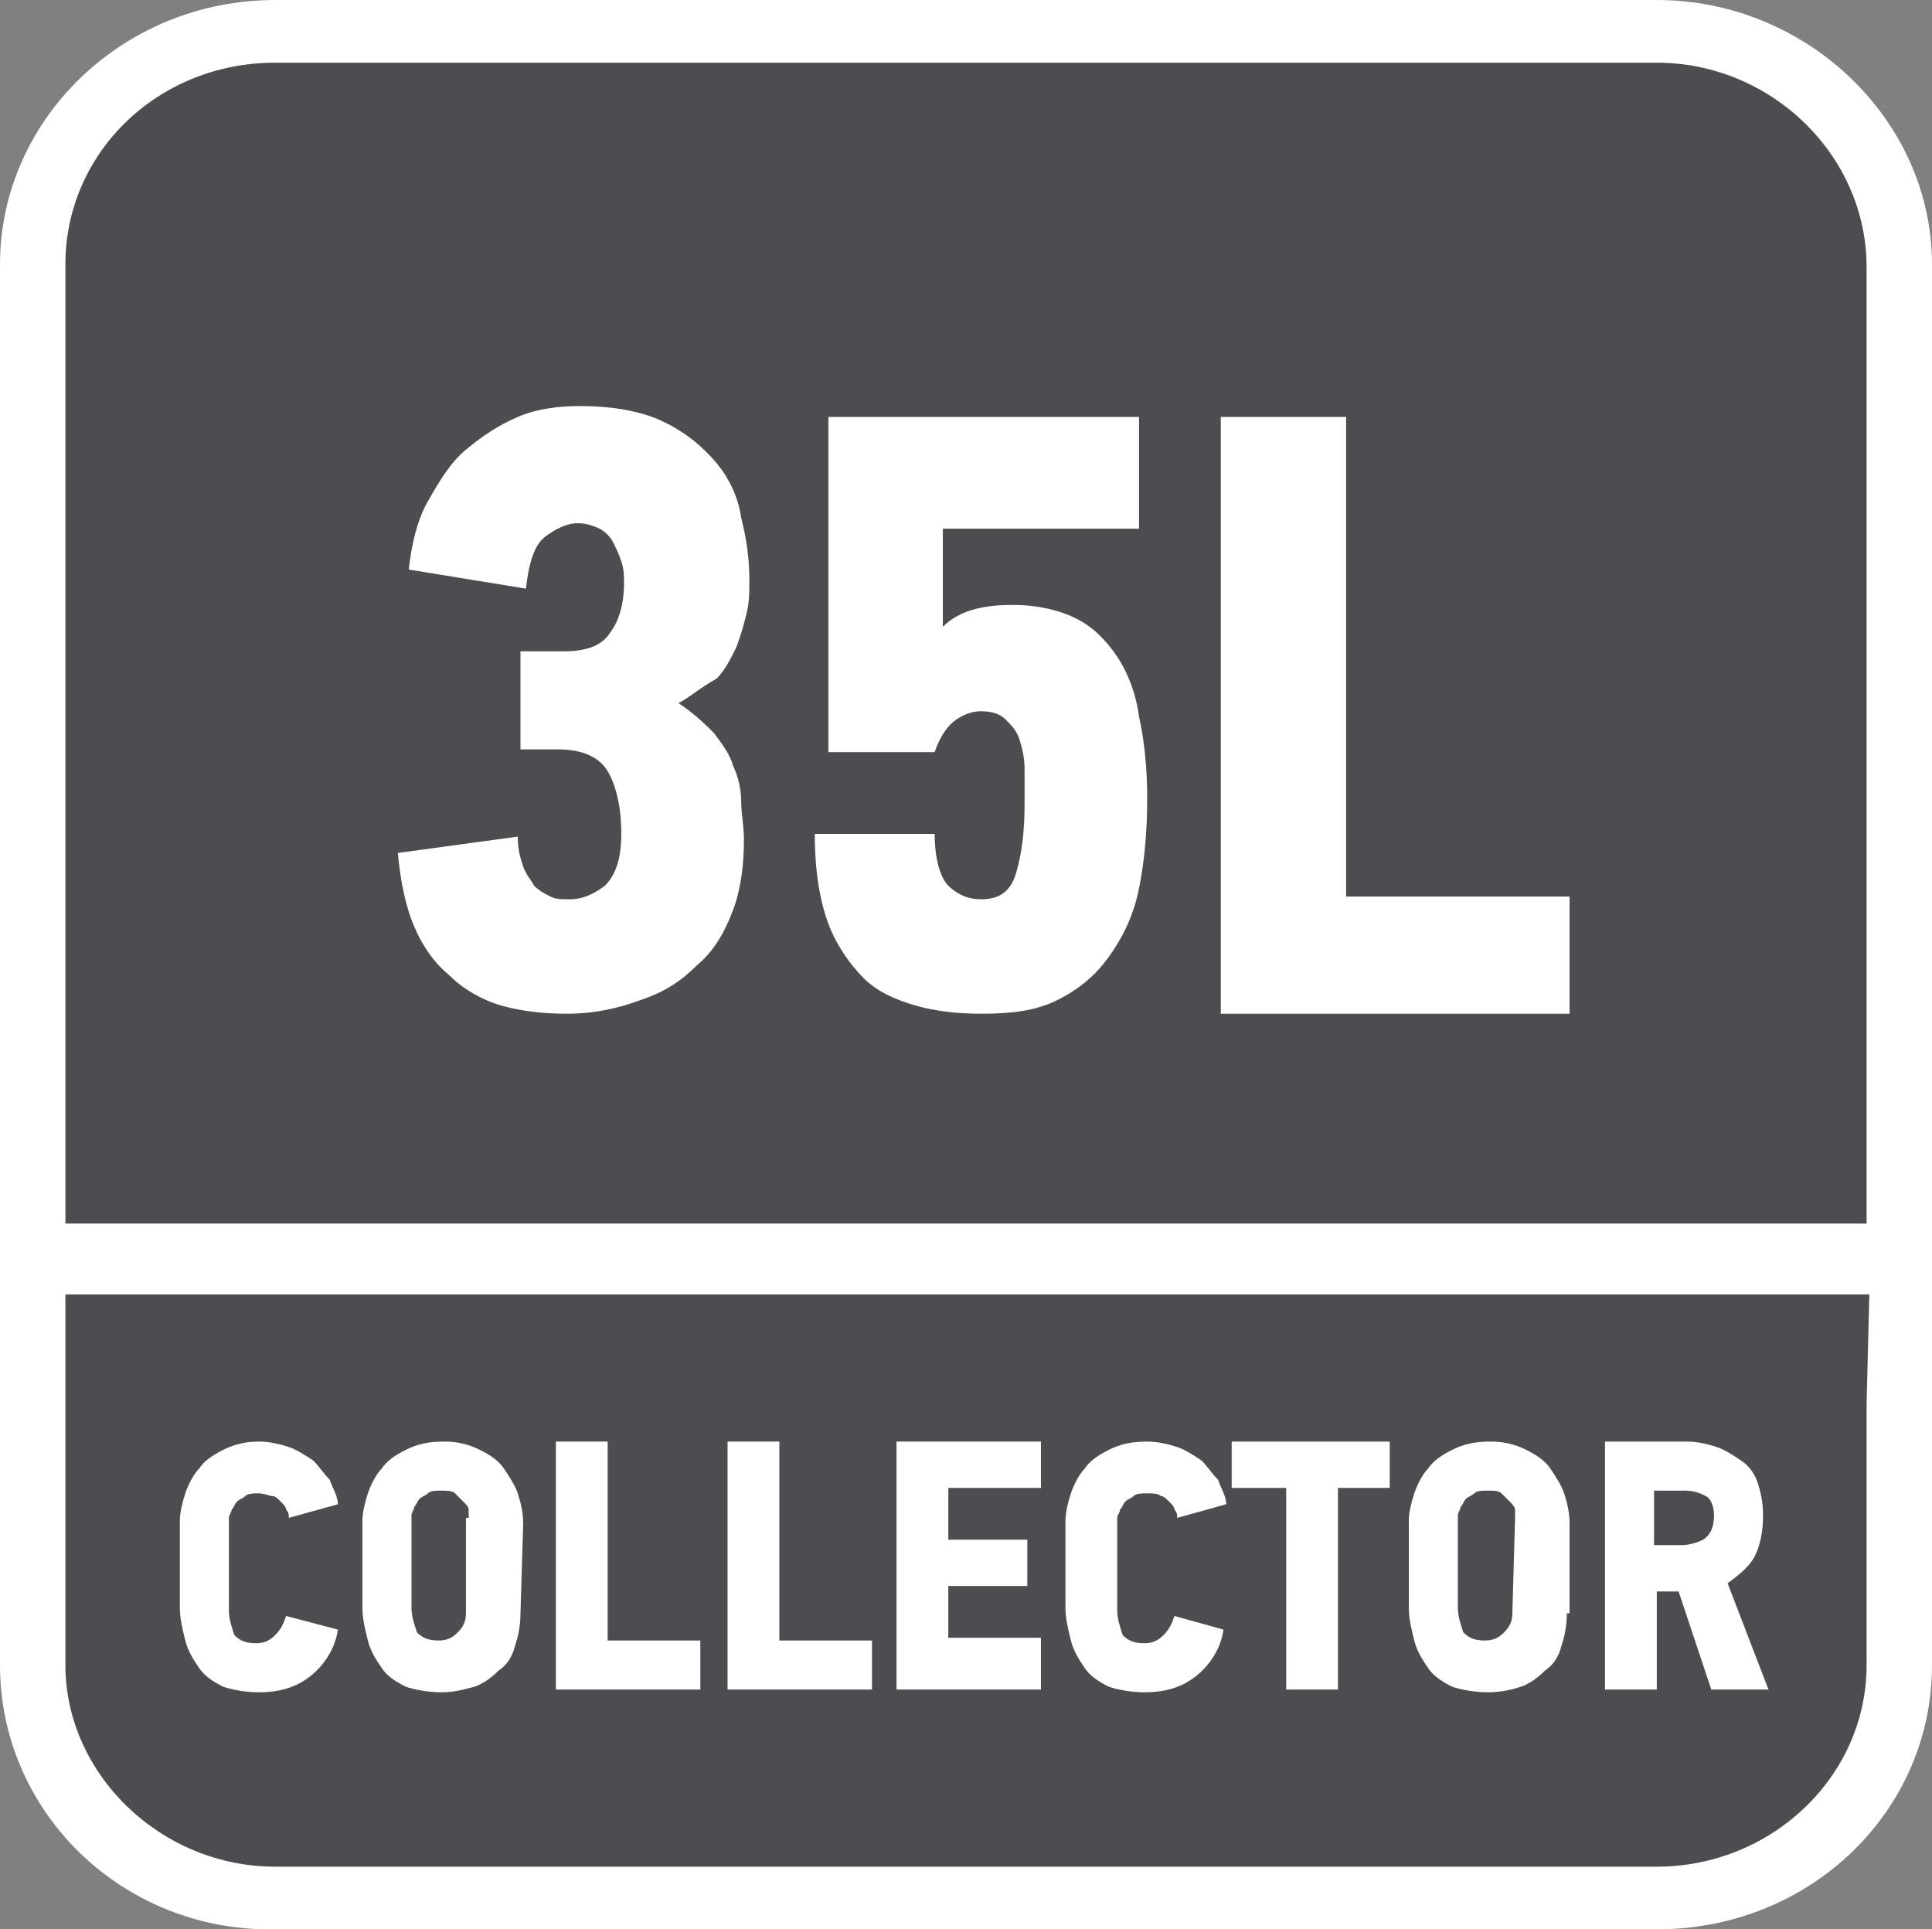
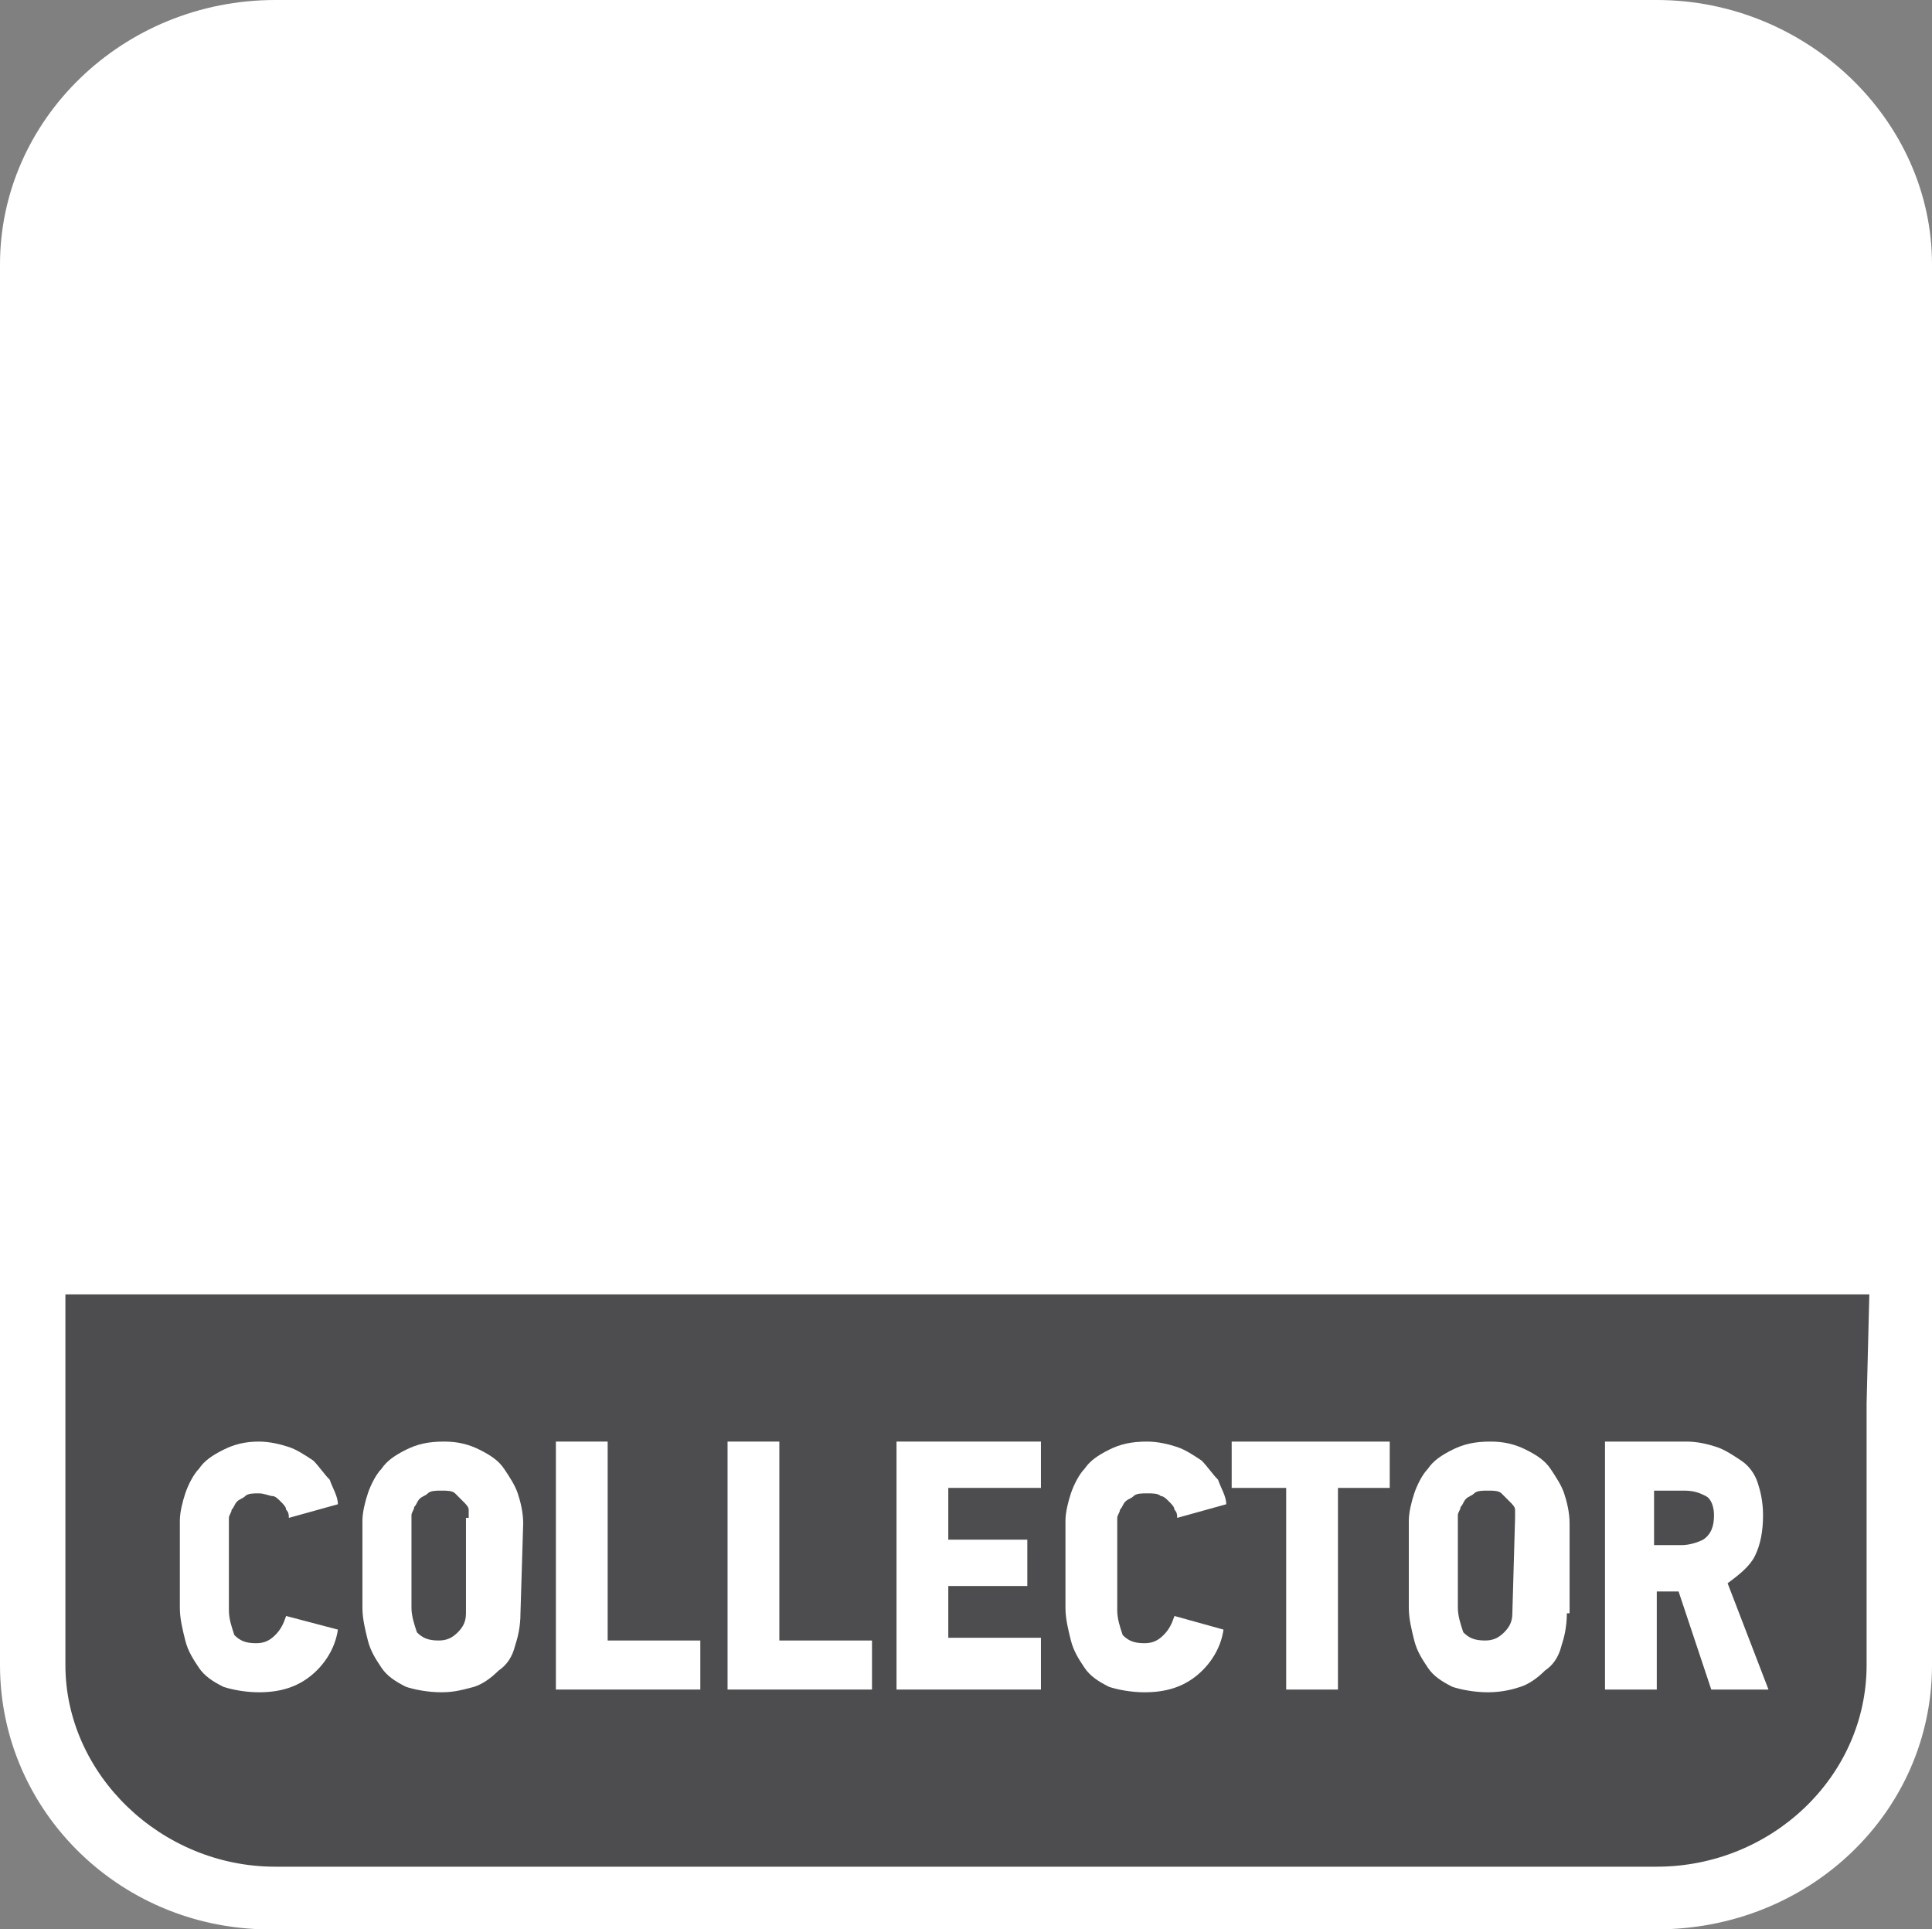
<svg xmlns="http://www.w3.org/2000/svg" version="1.1" id="Layer_1" x="0px" y="0px" width="70.9px" height="70.8px" viewBox="0 0 70.9 70.8" style="enable-background:new 0 0 70.9 70.8;" xml:space="preserve">
  <rect x="0" y="0" width="70.9" height="70.8" fill="#808080" stroke="none" />
  <style type="text/css">
	.st0{fill-rule:evenodd;clip-rule:evenodd;fill:#FFFFFF;}
	.st1{fill-rule:evenodd;clip-rule:evenodd;fill:#4D4D4F;}
	.st2{fill:#FFFFFF;}
</style>
  <path class="st0" d="M10.1,0h50.7c5.5,0,10.1,4.4,10.1,9.7v51.4c0,5.4-4.5,9.7-10.1,9.7H10.1C4.5,70.9,0,66.5,0,61.1V9.7  C0,4.4,4.5,0,10.1,0z" />
  <path class="st1" d="M68.5,51.5v2.2v7.4c0,4.1-3.5,7.4-7.7,7.4H10.1c-4.2,0-7.7-3.4-7.7-7.4v-7.5v-2.2v-3.9h66.2L68.5,51.5  L68.5,51.5z" />
-   <path class="st1" d="M10.1,2.3h50.7c4.2,0,7.7,3.4,7.7,7.5v35.1H2.4V9.7C2.4,5.6,5.8,2.3,10.1,2.3z" />
  <g>
    <path class="st2" d="M12.4,59.8c-0.1,0.7-0.5,1.3-1,1.7s-1.1,0.6-1.9,0.6c-0.5,0-1-0.1-1.3-0.2c-0.4-0.2-0.7-0.4-0.9-0.7   c-0.2-0.3-0.4-0.6-0.5-1S6.6,59.4,6.6,59v-3.2c0-0.3,0.1-0.7,0.2-1s0.3-0.7,0.5-0.9c0.2-0.3,0.5-0.5,0.9-0.7   C8.6,53,9,52.9,9.5,52.9c0.4,0,0.8,0.1,1.1,0.2c0.3,0.1,0.6,0.3,0.9,0.5c0.2,0.2,0.4,0.5,0.6,0.7c0.1,0.3,0.3,0.6,0.3,0.9l-1.8,0.5   c0-0.1,0-0.2-0.1-0.3c0-0.1-0.1-0.2-0.2-0.3c-0.1-0.1-0.2-0.2-0.3-0.2s-0.3-0.1-0.5-0.1s-0.4,0-0.5,0.1S8.8,55,8.7,55.1   s-0.1,0.2-0.2,0.3c0,0.1-0.1,0.2-0.1,0.3v3.4c0,0.3,0.1,0.6,0.2,0.9c0.2,0.2,0.4,0.3,0.8,0.3c0.3,0,0.5-0.1,0.7-0.3   s0.3-0.4,0.4-0.7L12.4,59.8z" />
    <path class="st2" d="M19.1,59.2c0,0.5-0.1,0.9-0.2,1.2c-0.1,0.4-0.3,0.7-0.6,0.9c-0.3,0.3-0.6,0.5-0.9,0.6   c-0.4,0.1-0.7,0.2-1.2,0.2s-1-0.1-1.3-0.2c-0.4-0.2-0.7-0.4-0.9-0.7s-0.4-0.6-0.5-1s-0.2-0.8-0.2-1.2v-3.2c0-0.3,0.1-0.7,0.2-1   c0.1-0.3,0.3-0.7,0.5-0.9c0.2-0.3,0.5-0.5,0.9-0.7s0.8-0.3,1.4-0.3c0.5,0,0.9,0.1,1.3,0.3s0.7,0.4,0.9,0.7s0.4,0.6,0.5,0.9   c0.1,0.3,0.2,0.7,0.2,1.1L19.1,59.2L19.1,59.2z M17.2,55.7c0-0.1,0-0.2,0-0.3s-0.1-0.2-0.2-0.3s-0.2-0.2-0.3-0.3   c-0.1-0.1-0.3-0.1-0.5-0.1s-0.4,0-0.5,0.1s-0.2,0.1-0.3,0.2s-0.1,0.2-0.2,0.3c0,0.1-0.1,0.2-0.1,0.3V59c0,0.3,0.1,0.6,0.2,0.9   c0.2,0.2,0.4,0.3,0.8,0.3c0.3,0,0.5-0.1,0.7-0.3s0.3-0.4,0.3-0.7v-3.5H17.2z" />
    <path class="st2" d="M20.4,62v-9.1h1.9v7.3h3.4V62H20.4z" />
    <path class="st2" d="M26.7,62v-9.1h1.9v7.3H32V62H26.7z" />
    <path class="st2" d="M32.9,62v-9.1h5.3v1.7h-3.4v1.9h2.9v1.7h-2.9v1.9h3.4V62H32.9z" />
    <path class="st2" d="M44.9,59.8c-0.1,0.7-0.5,1.3-1,1.7s-1.1,0.6-1.9,0.6c-0.5,0-1-0.1-1.3-0.2c-0.4-0.2-0.7-0.4-0.9-0.7   s-0.4-0.6-0.5-1s-0.2-0.8-0.2-1.2v-3.2c0-0.3,0.1-0.7,0.2-1c0.1-0.3,0.3-0.7,0.5-0.9c0.2-0.3,0.5-0.5,0.9-0.7s0.8-0.3,1.4-0.3   c0.4,0,0.8,0.1,1.1,0.2s0.6,0.3,0.9,0.5c0.2,0.2,0.4,0.5,0.6,0.7c0.1,0.3,0.3,0.6,0.3,0.9l-1.8,0.5c0-0.1,0-0.2-0.1-0.3   c0-0.1-0.1-0.2-0.2-0.3c-0.1-0.1-0.2-0.2-0.3-0.2c-0.1-0.1-0.3-0.1-0.5-0.1s-0.4,0-0.5,0.1s-0.2,0.1-0.3,0.2   c-0.1,0.1-0.1,0.2-0.2,0.3c0,0.1-0.1,0.2-0.1,0.3v3.4c0,0.3,0.1,0.6,0.2,0.9c0.2,0.2,0.4,0.3,0.8,0.3c0.3,0,0.5-0.1,0.7-0.3   s0.3-0.4,0.4-0.7L44.9,59.8z" />
    <path class="st2" d="M49.1,54.7V62h-1.9v-7.4h-2v-1.7H51v1.7h-1.9V54.7z" />
    <path class="st2" d="M57.5,59.2c0,0.5-0.1,0.9-0.2,1.2c-0.1,0.4-0.3,0.7-0.6,0.9c-0.3,0.3-0.6,0.5-0.9,0.6s-0.7,0.2-1.2,0.2   s-1-0.1-1.3-0.2c-0.4-0.2-0.7-0.4-0.9-0.7s-0.4-0.6-0.5-1s-0.2-0.8-0.2-1.2v-3.2c0-0.3,0.1-0.7,0.2-1c0.1-0.3,0.3-0.7,0.5-0.9   c0.2-0.3,0.5-0.5,0.9-0.7s0.8-0.3,1.4-0.3c0.5,0,0.9,0.1,1.3,0.3c0.4,0.2,0.7,0.4,0.9,0.7s0.4,0.6,0.5,0.9s0.2,0.7,0.2,1.1v3.3   H57.5z M55.6,55.7c0-0.1,0-0.2,0-0.3s-0.1-0.2-0.2-0.3c-0.1-0.1-0.2-0.2-0.3-0.3s-0.3-0.1-0.5-0.1s-0.4,0-0.5,0.1s-0.2,0.1-0.3,0.2   s-0.1,0.2-0.2,0.3c0,0.1-0.1,0.2-0.1,0.3V59c0,0.3,0.1,0.6,0.2,0.9c0.2,0.2,0.4,0.3,0.8,0.3c0.3,0,0.5-0.1,0.7-0.3s0.3-0.4,0.3-0.7   L55.6,55.7L55.6,55.7z" />
    <path class="st2" d="M62.8,62l-1.2-3.6h-0.8V62h-1.9v-9.1h3c0.4,0,0.8,0.1,1.1,0.2c0.3,0.1,0.6,0.3,0.9,0.5   c0.3,0.2,0.5,0.5,0.6,0.8c0.1,0.3,0.2,0.7,0.2,1.2c0,0.6-0.1,1.1-0.3,1.5c-0.2,0.4-0.6,0.7-1,1l1.5,3.9C64.9,62,62.8,62,62.8,62z    M62.9,55.6c0-0.3-0.1-0.6-0.3-0.7c-0.2-0.1-0.4-0.2-0.8-0.2h-1.1v2h1c0.3,0,0.6-0.1,0.8-0.2C62.8,56.3,62.9,56,62.9,55.6z" />
  </g>
  <g>
    <path class="st2" d="M24.9,25.8c0.6,0.4,1,0.8,1.3,1.1c0.3,0.4,0.6,0.8,0.7,1.2c0.2,0.4,0.3,0.9,0.3,1.3c0,0.5,0.1,0.9,0.1,1.4   c0,0.9-0.1,1.8-0.4,2.6s-0.7,1.5-1.3,2c-0.6,0.6-1.2,1-2.1,1.3c-0.8,0.3-1.7,0.5-2.7,0.5c-0.9,0-1.7-0.1-2.4-0.3   c-0.7-0.2-1.4-0.6-1.9-1.1c-0.6-0.5-1-1.1-1.3-1.8s-0.5-1.6-0.6-2.7l4.4-0.6c0,0.5,0.1,0.8,0.2,1.1c0.1,0.3,0.3,0.5,0.4,0.7   c0.2,0.2,0.4,0.3,0.6,0.4c0.2,0.1,0.4,0.1,0.7,0.1c0.5,0,0.9-0.2,1.3-0.5c0.4-0.4,0.6-1,0.6-1.9c0-1-0.2-1.8-0.5-2.3   s-0.9-0.8-1.8-0.8h-1.4v-3.6h1.6c0.8,0,1.4-0.2,1.7-0.7c0.3-0.4,0.5-1,0.5-1.8c0-0.3,0-0.5-0.1-0.8s-0.2-0.5-0.3-0.7   c-0.1-0.2-0.3-0.4-0.5-0.5s-0.5-0.2-0.8-0.2c-0.4,0-0.8,0.2-1.2,0.5c-0.4,0.3-0.6,1-0.7,1.9L15,20.9c0.1-0.9,0.3-1.8,0.7-2.5   s0.8-1.4,1.4-1.9s1.2-0.9,1.9-1.2s1.5-0.4,2.3-0.4c1.2,0,2.3,0.2,3.1,0.6c0.8,0.4,1.4,0.9,1.9,1.5c0.5,0.6,0.8,1.3,0.9,2   c0.2,0.8,0.3,1.5,0.3,2.3c0,0.4,0,0.8-0.1,1.2c-0.1,0.4-0.2,0.8-0.4,1.3c-0.2,0.4-0.4,0.8-0.7,1.1C25.6,25.3,25.3,25.6,24.9,25.8z" />
-     <path class="st2" d="M34.6,23c0.4-0.4,0.9-0.6,1.4-0.7s0.9-0.1,1.2-0.1c0.9,0,1.7,0.2,2.3,0.5s1.1,0.8,1.5,1.4s0.7,1.4,0.8,2.2   c0.2,0.9,0.3,1.9,0.3,3c0,1.2-0.1,2.3-0.3,3.3s-0.6,1.8-1.1,2.5s-1.1,1.2-1.9,1.6s-1.7,0.5-2.8,0.5c-0.9,0-1.7-0.1-2.4-0.3   s-1.4-0.5-1.9-1c-0.5-0.5-1-1.2-1.3-2s-0.5-1.9-0.5-3.3h4.4c0,0.9,0.2,1.6,0.5,1.9c0.3,0.3,0.7,0.5,1.2,0.5c0.7,0,1.1-0.3,1.3-1   s0.3-1.5,0.3-2.5c0-0.5,0-0.9,0-1.3s-0.1-0.8-0.2-1.1c-0.1-0.3-0.3-0.5-0.5-0.7s-0.5-0.3-0.9-0.3c-0.3,0-0.6,0.1-0.9,0.3   s-0.6,0.6-0.8,1.2h-3.9V15.3h11.4v4.1h-7.2L34.6,23L34.6,23z" />
    <path class="st2" d="M44.8,37.1V15.3h4.6v17.6h8.2v4.3H44.8V37.1z" />
  </g>
</svg>